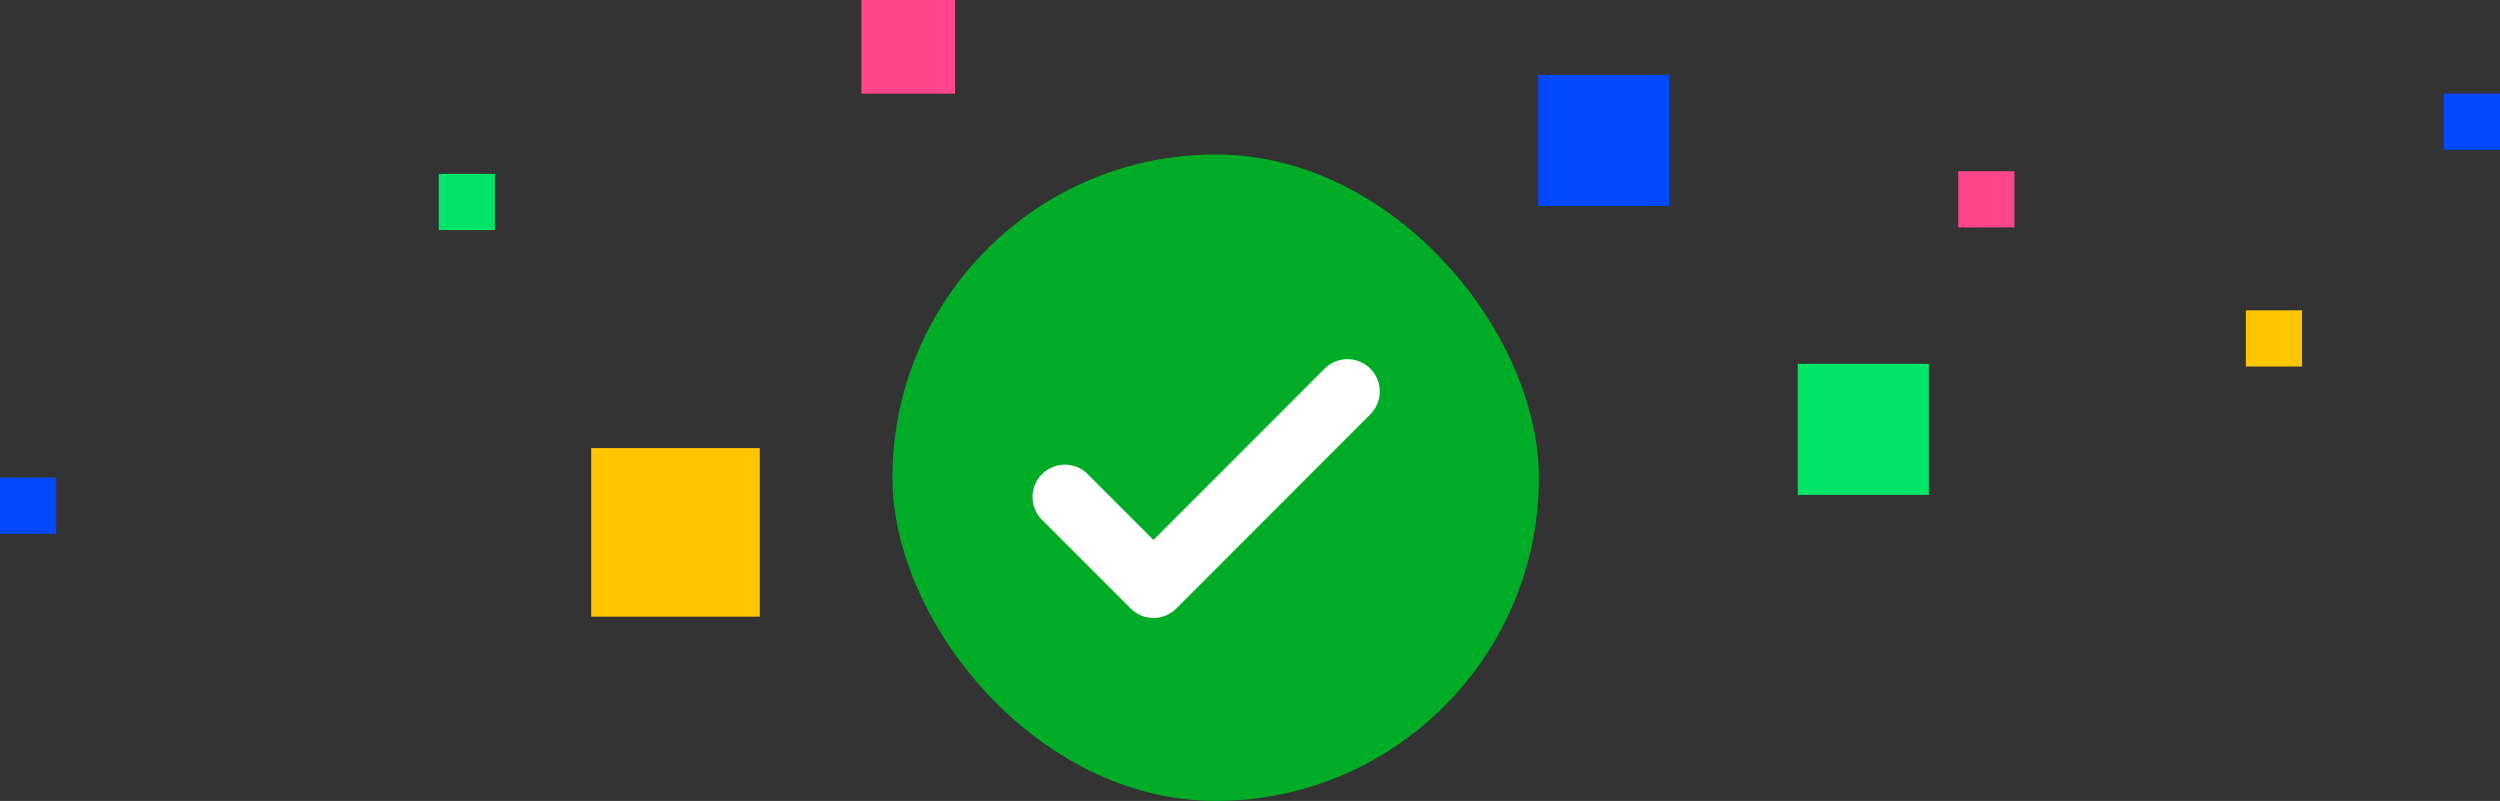
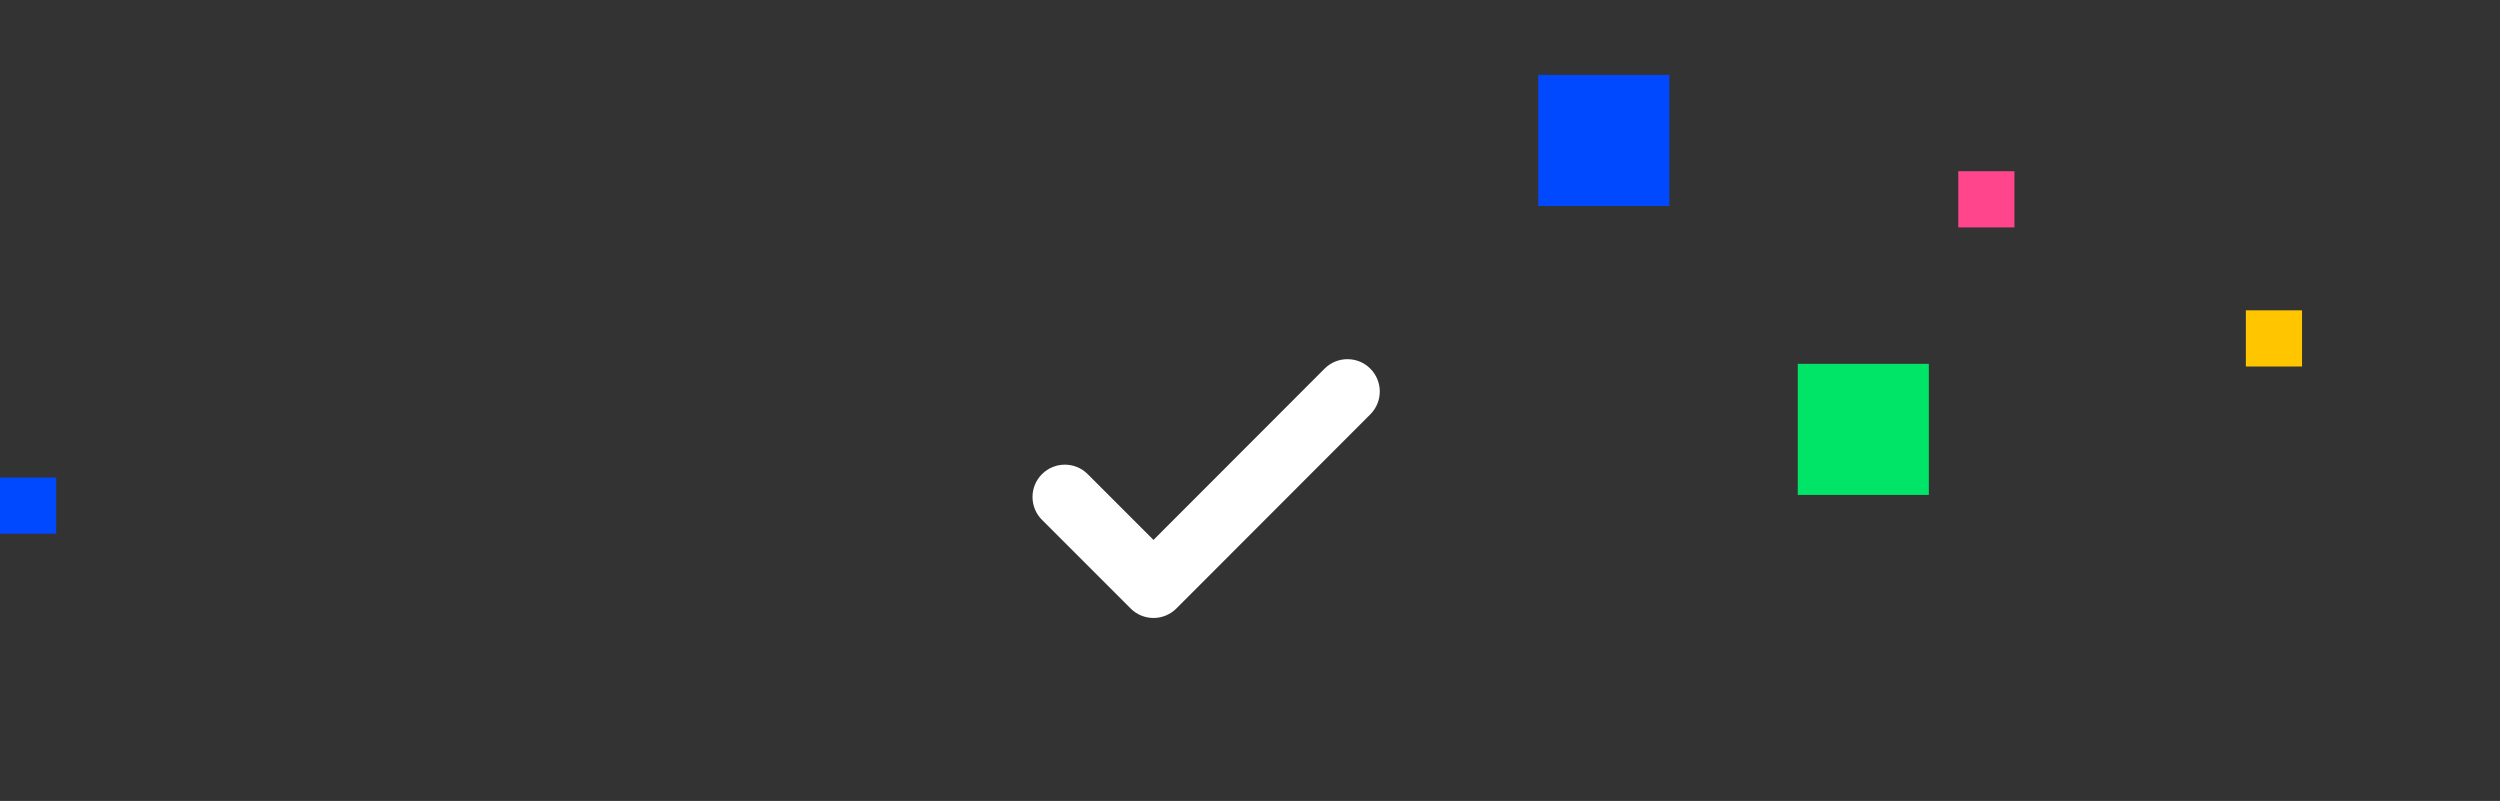
<svg xmlns="http://www.w3.org/2000/svg" width="437" height="140" viewBox="0 0 437 140" fill="none">
  <rect x="0" y="0" width="437" height="140" fill="#333333" stroke="none" />
-   <rect x="156" y="27" width="113" height="113" rx="56.5" fill="#00AC26" />
  <path fill-rule="evenodd" clip-rule="evenodd" d="M239.528 64.436C241.736 66.642 241.738 70.219 239.532 72.427L205.629 106.364C204.569 107.425 203.132 108.021 201.633 108.021C200.134 108.021 198.696 107.426 197.636 106.366L182.138 90.868C179.932 88.662 179.932 85.084 182.138 82.878C184.345 80.671 187.922 80.671 190.129 82.878L201.629 94.379L231.538 64.44C233.743 62.233 237.321 62.231 239.528 64.436Z" fill="white" />
  <path fill-rule="evenodd" clip-rule="evenodd" d="M314.247 63.598H337.161V86.511H314.247V63.598Z" fill="#00E567" />
-   <path fill-rule="evenodd" clip-rule="evenodd" d="M150.577 0H166.944V16.367H150.577V0Z" fill="#FF458B" />
  <path fill-rule="evenodd" clip-rule="evenodd" d="M342.304 29.929H352.124V39.749H342.304V29.929Z" fill="#FF458B" />
-   <path fill-rule="evenodd" clip-rule="evenodd" d="M76.692 30.395H86.512V40.216H76.692V30.395Z" fill="#00E567" />
-   <path fill-rule="evenodd" clip-rule="evenodd" d="M427.18 16.367H437V26.187H427.18V16.367Z" fill="#0149FF" />
  <path fill-rule="evenodd" clip-rule="evenodd" d="M0 83.472H9.82V93.292H0V83.472Z" fill="#0149FF" />
  <path fill-rule="evenodd" clip-rule="evenodd" d="M392.576 54.245H402.396V64.065H392.576V54.245Z" fill="#FFC600" />
-   <path fill-rule="evenodd" clip-rule="evenodd" d="M103.346 78.328H132.806V107.789H103.346V78.328Z" fill="#FFC600" />
  <path fill-rule="evenodd" clip-rule="evenodd" d="M268.886 13.094H291.8V36.008H268.886V13.094Z" fill="#0149FF" />
</svg>